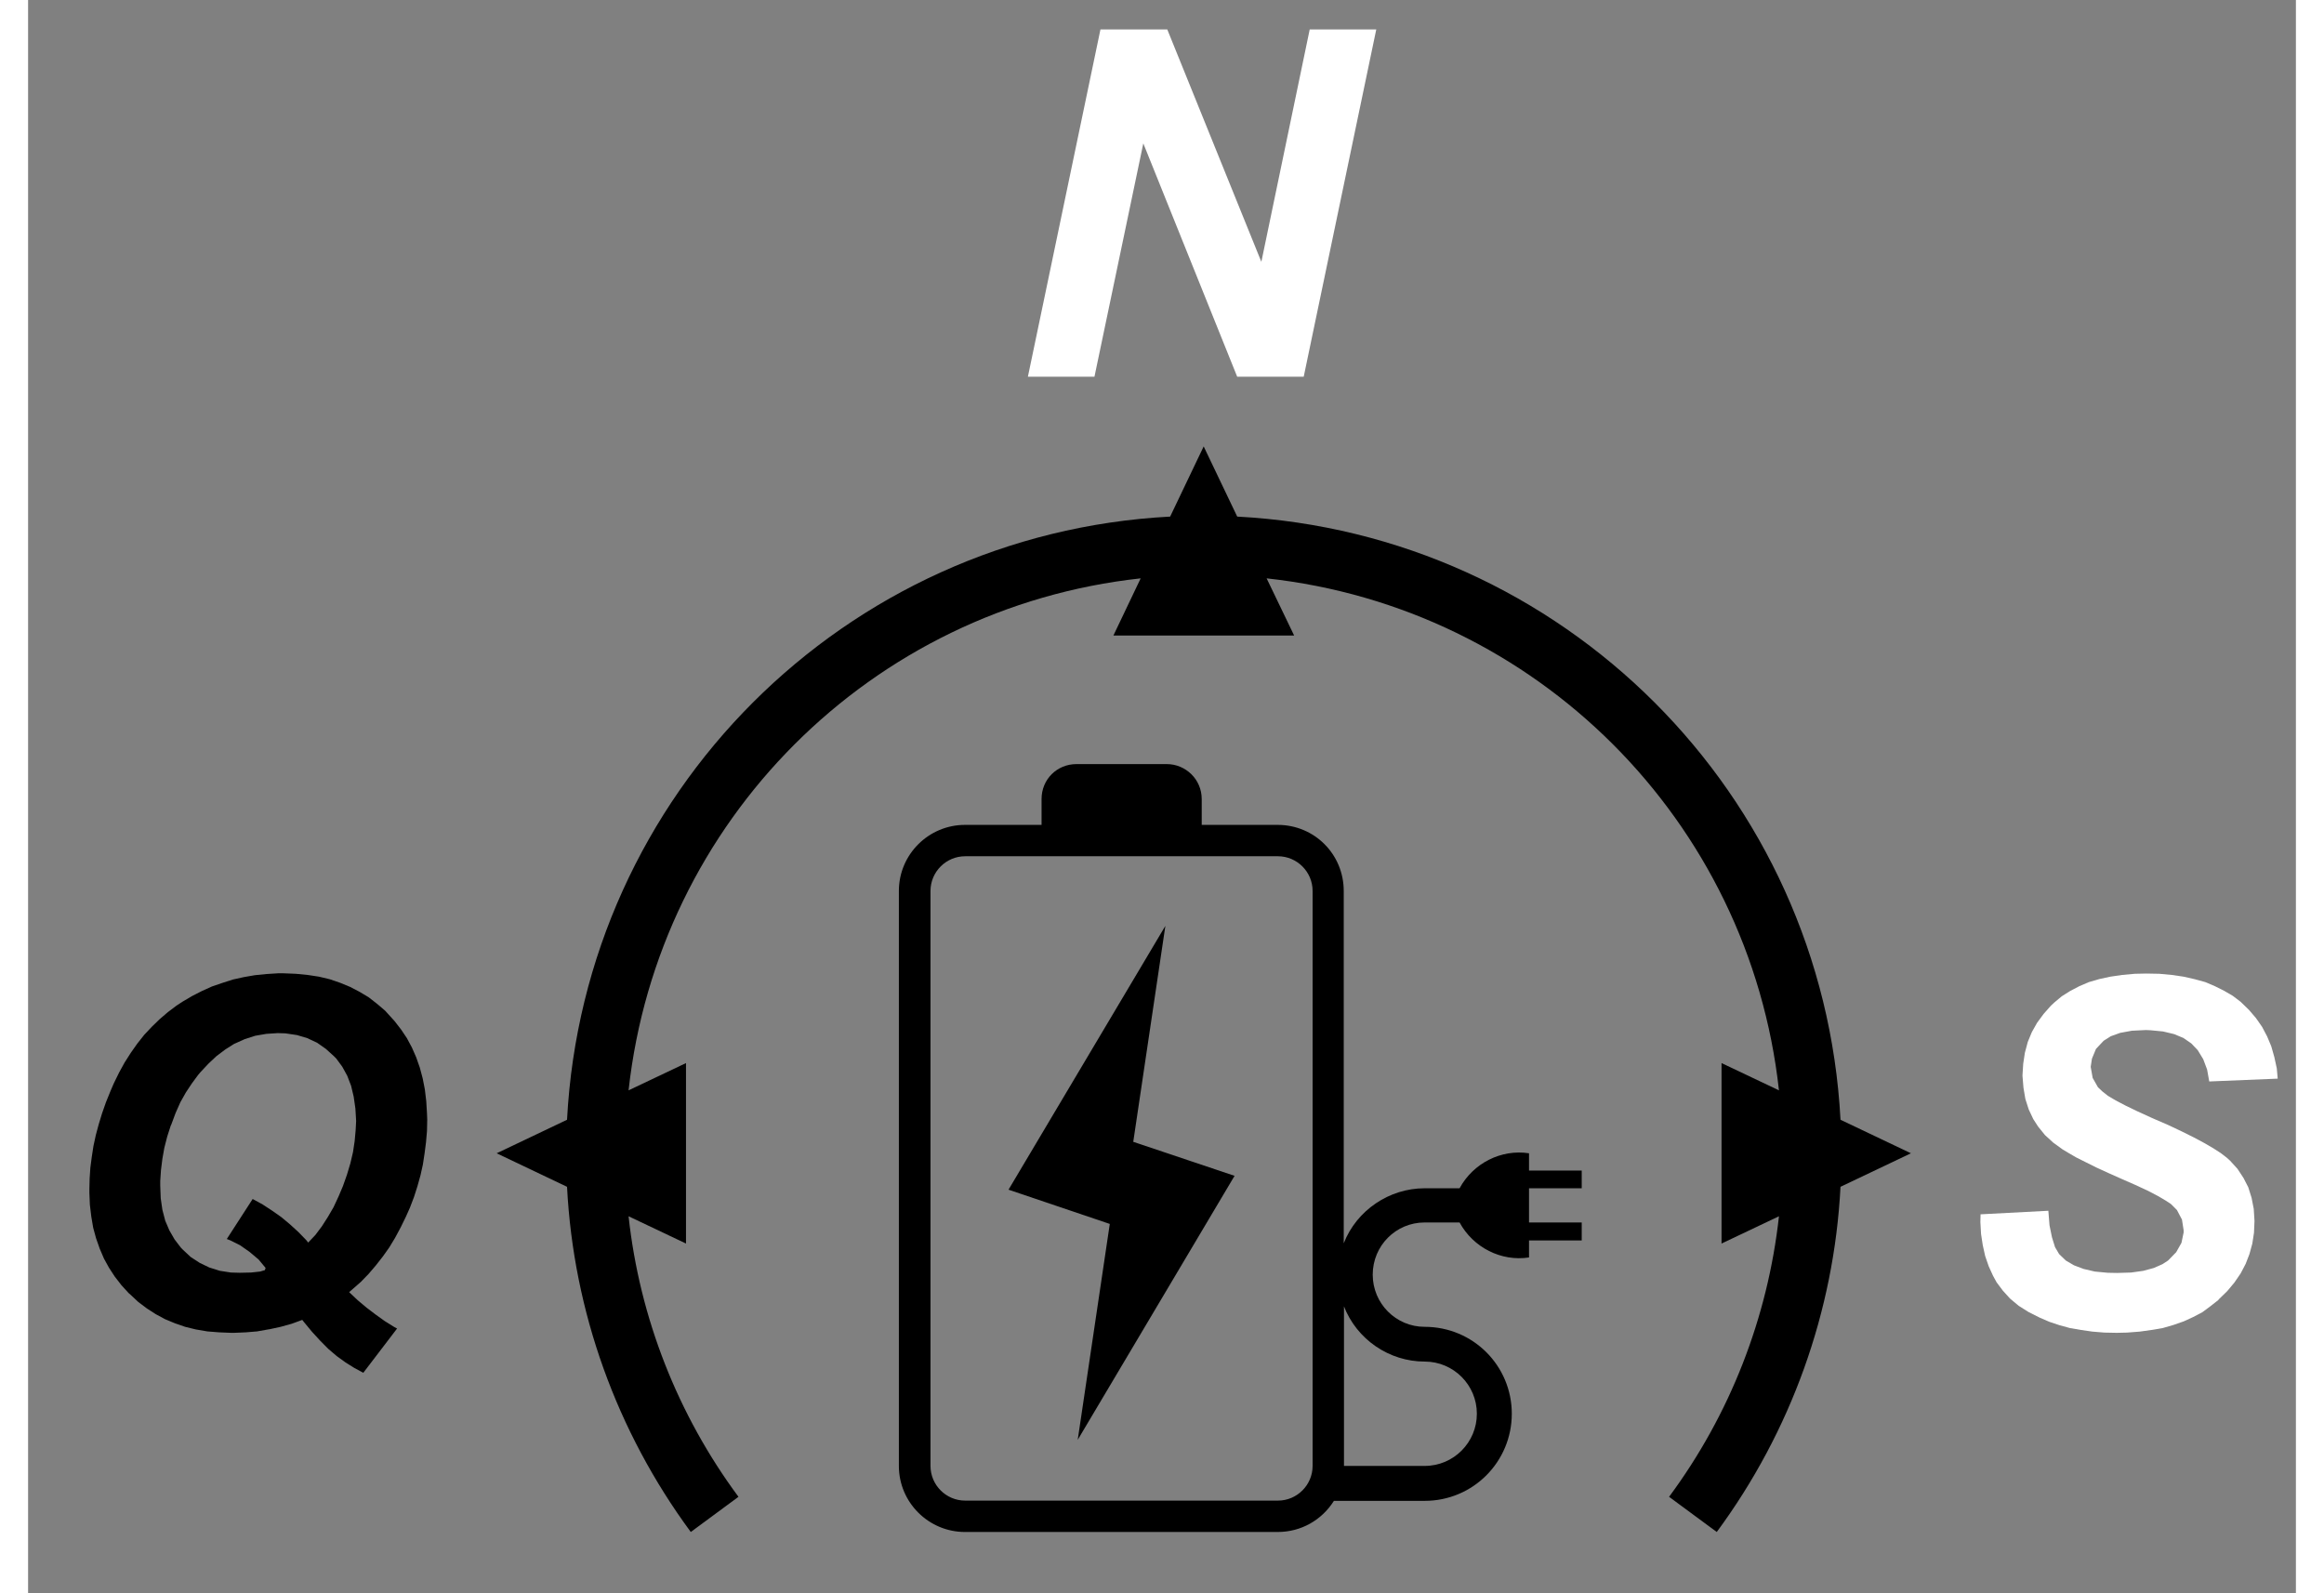
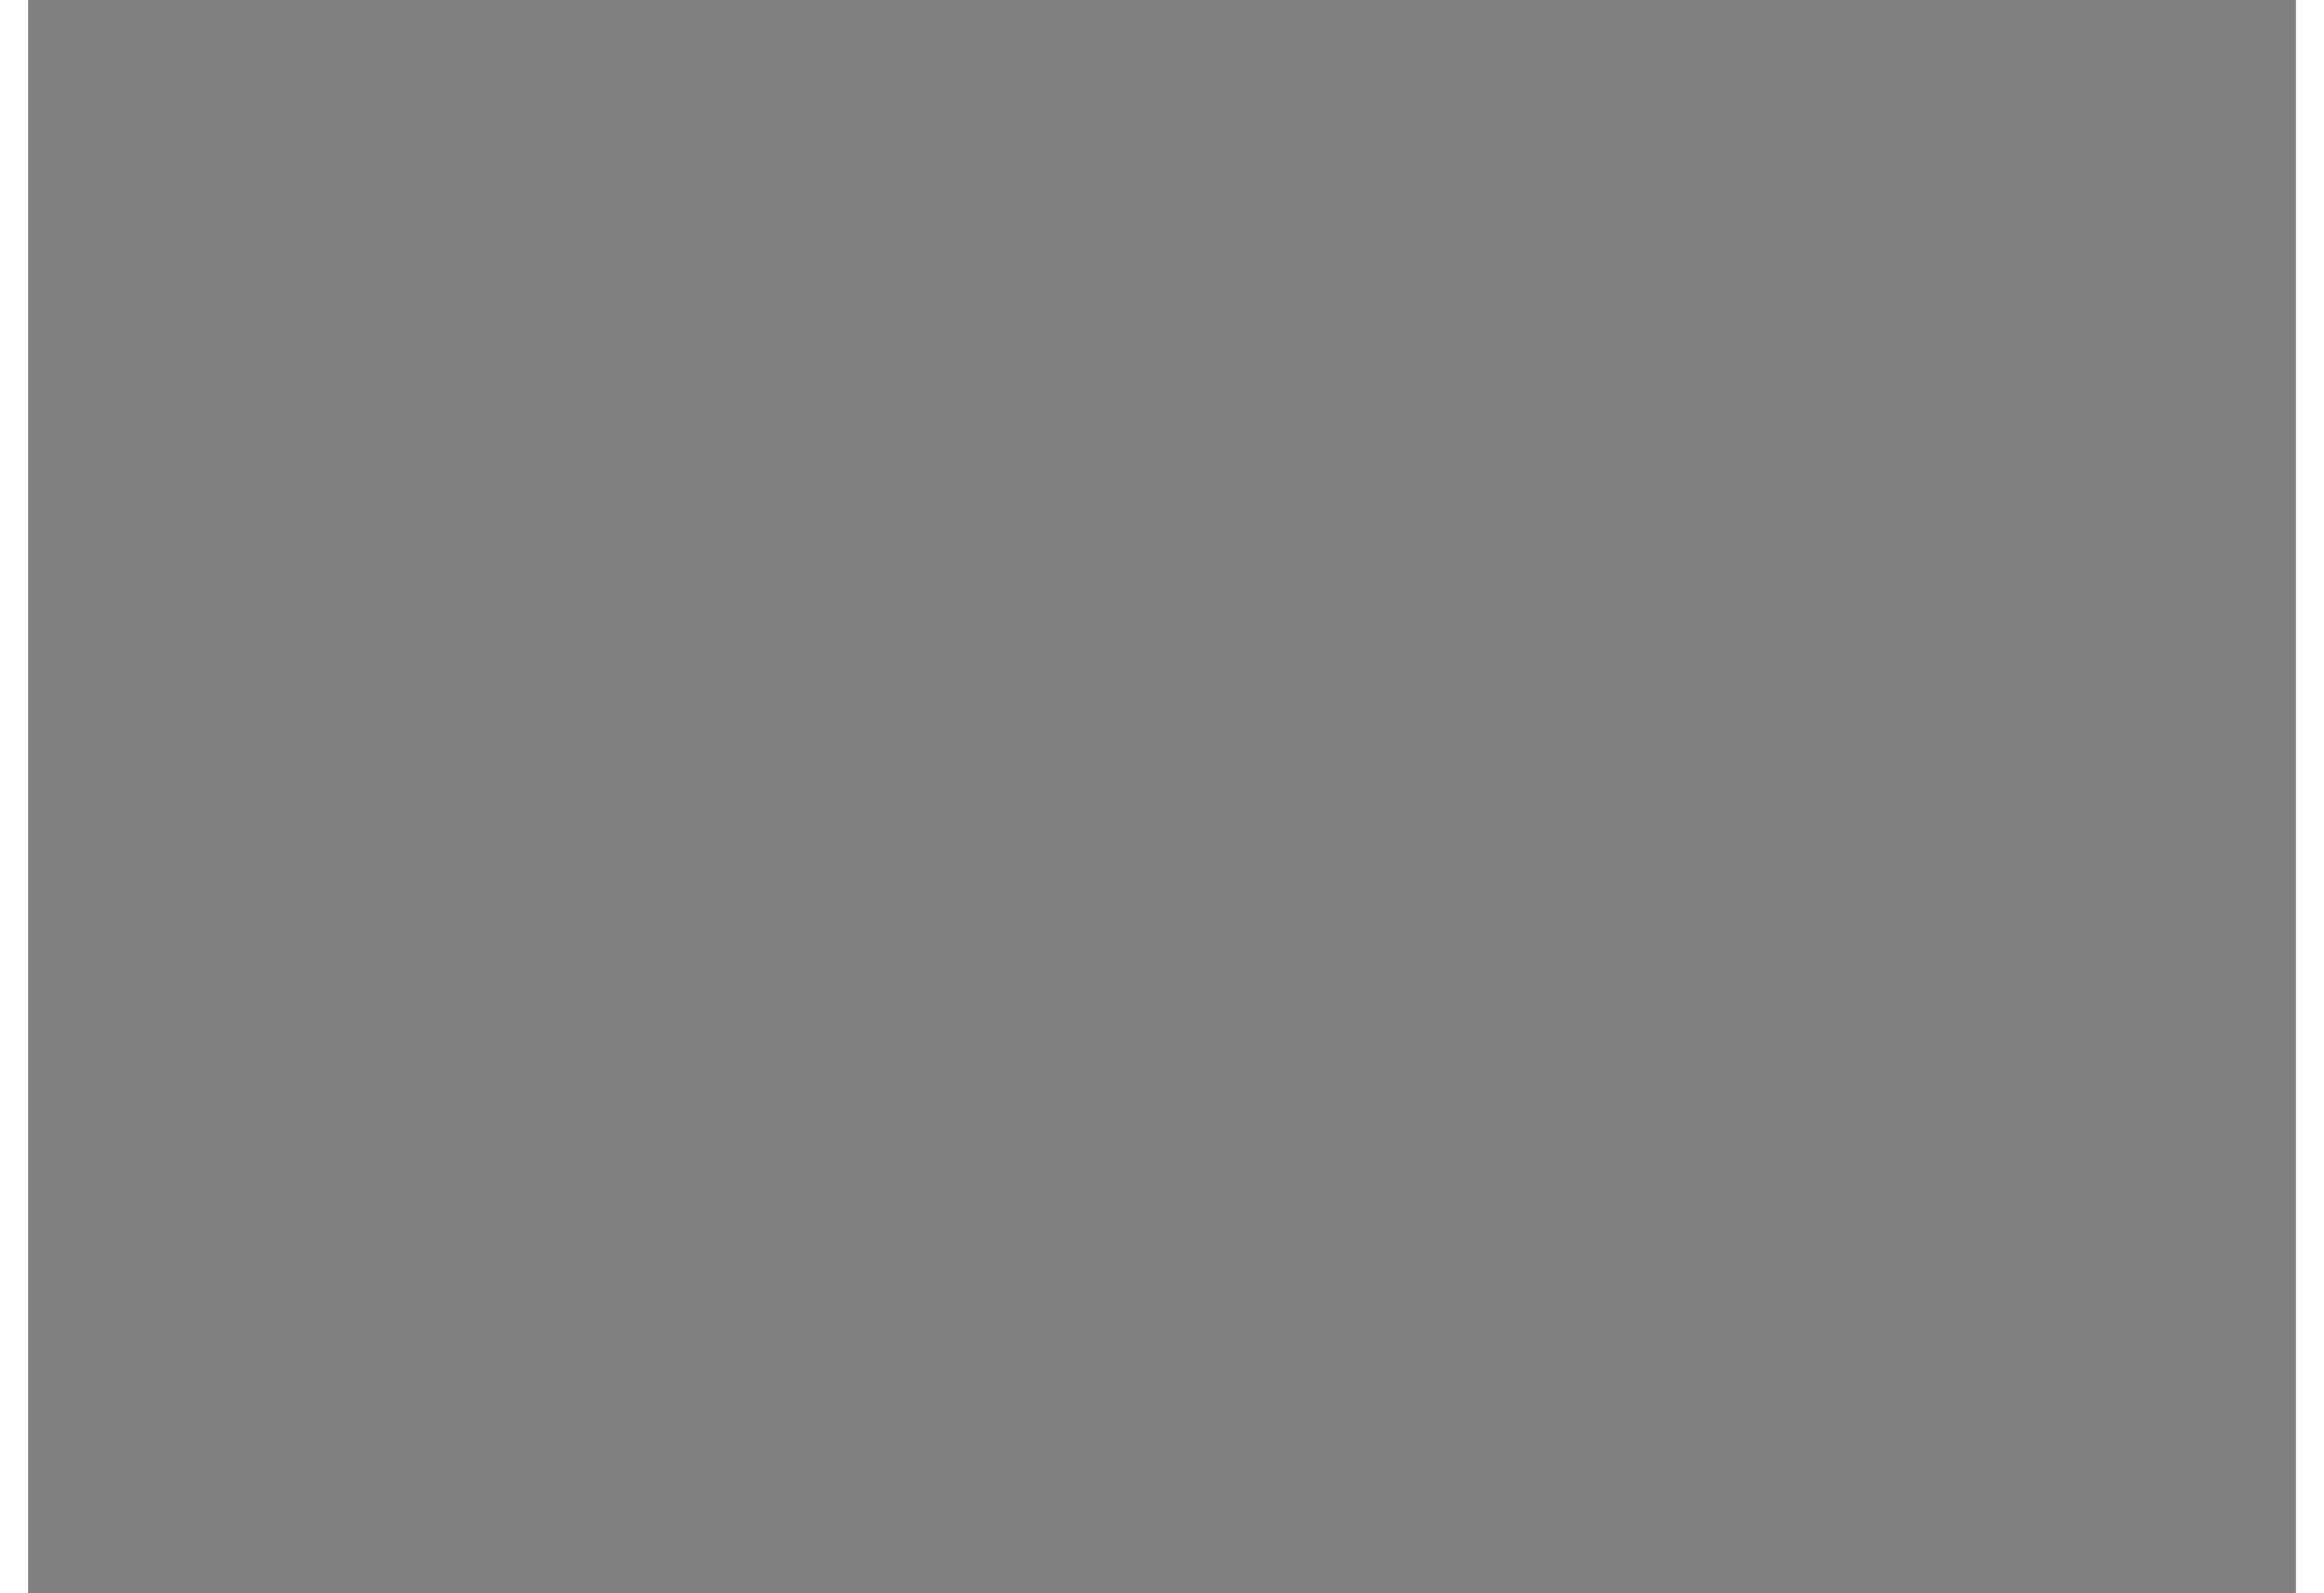
<svg xmlns="http://www.w3.org/2000/svg" width="52.5px" height="36px" viewBox="-1 -1 37 26">
  <rect x="-1" y="-1" width="37" height="26" fill="#808080" stroke="none" />
  <title>generated by pstoedit</title>
  <g xml:space="preserve">
    <clipPath id="clippath1">
-       <path d="M 0 -0.52 L 0 24 L 35.703 24 L 35.703 -0.52 Z" style="clip-rule:nonzero" />
-     </clipPath>
+       </clipPath>
    <g style="clip-path:url(#clippath1)">
      <g fill="#000000" fill-rule="nonzero" stroke-width="0" stroke-linejoin="miter" stroke-linecap="butt" stroke-miterlimit="10">
        <path d="M 17.031 17.633 L 18.684 18.188 L 16.125 22.496 L 16.648 18.973 L 14.996 18.414 L 17.555 14.109 Z" />
      </g>
      <g fill="#000000" fill-rule="nonzero" stroke-width="0" stroke-linejoin="miter" stroke-linecap="butt" stroke-miterlimit="10">
        <path d="M 9.734 19.293 L 8.797 18.848 C 8.977 20.504 9.598 22.086 10.59 23.426 L 9.812 24 C 8.602 22.359 7.898 20.402 7.793 18.367 L 6.645 17.82 L 7.793 17.273 C 8.074 11.957 12.32 7.711 17.633 7.43 L 18.18 6.285 L 18.727 7.43 C 24.043 7.711 28.289 11.957 28.57 17.273 L 29.719 17.82 L 28.57 18.367 C 28.465 20.402 27.762 22.359 26.551 24 L 25.773 23.426 C 26.766 22.086 27.383 20.504 27.566 18.848 L 26.629 19.293 L 26.629 16.348 L 27.566 16.793 C 27.082 12.391 23.609 8.918 19.207 8.438 L 19.656 9.371 L 16.707 9.371 L 17.152 8.438 C 12.754 8.918 9.281 12.391 8.797 16.793 L 9.734 16.348 Z" />
      </g>
      <g fill="#000000" fill-rule="nonzero" stroke-width="0" stroke-linejoin="miter" stroke-linecap="butt" stroke-miterlimit="10">
-         <path d="M 18.148 12.039 L 18.148 11.973" />
-       </g>
+         </g>
      <g fill="#000000" fill-rule="nonzero" stroke-width="0" stroke-linejoin="miter" stroke-linecap="butt" stroke-miterlimit="10">
-         <path d="M 21.785 21.219 C 22.258 21.219 22.637 21.602 22.637 22.07 C 22.637 22.539 22.258 22.922 21.785 22.922 L 20.469 22.922 L 20.469 22.922 L 20.465 22.922 L 20.469 22.922 L 20.469 20.312 L 20.465 20.309 C 20.676 20.859 21.207 21.219 21.785 21.219 M 19.957 22.922 C 19.957 23.234 19.703 23.488 19.391 23.488 L 14.289 23.488 C 13.977 23.488 13.723 23.234 13.723 22.922 L 13.723 13.539 C 13.723 13.227 13.977 12.973 14.289 12.973 L 19.391 12.973 C 19.703 12.973 19.957 13.227 19.957 13.539 Z M 24.348 18.391 L 24.348 18.102 L 23.488 18.102 L 23.488 17.82 C 23.035 17.75 22.578 17.98 22.355 18.391 L 21.785 18.391 C 21.207 18.391 20.676 18.75 20.465 19.289 L 20.465 13.539 C 20.465 12.941 19.988 12.461 19.387 12.461 L 18.148 12.461 L 18.148 12.039 C 18.148 11.719 17.887 11.469 17.578 11.469 L 16.105 11.469 C 15.785 11.469 15.535 11.719 15.535 12.039 L 15.535 12.461 L 14.285 12.461 C 13.695 12.461 13.207 12.941 13.207 13.539 L 13.207 22.922 C 13.207 23.52 13.695 24 14.285 24 L 19.387 24 C 19.766 24 20.105 23.809 20.305 23.492 L 21.785 23.492 C 22.578 23.492 23.207 22.852 23.207 22.07 C 23.207 21.289 22.578 20.652 21.785 20.652 C 21.316 20.652 20.938 20.27 20.938 19.801 C 20.938 19.328 21.316 18.949 21.785 18.949 L 22.355 18.949 C 22.578 19.359 23.035 19.59 23.488 19.52 L 23.488 19.242 L 24.348 19.242 L 24.348 18.949 L 23.488 18.949 L 23.488 18.391 Z" />
-       </g>
+         </g>
      <g fill="#ffffff" fill-rule="nonzero" stroke-width="0" stroke-linejoin="miter" stroke-linecap="butt" stroke-miterlimit="10">
        <path d="M 30.852 18.941 L 30.863 19.137 L 30.891 19.32 L 30.93 19.496 L 30.988 19.664 L 31.059 19.82 L 31.117 19.926 L 31.219 20.062 L 31.336 20.191 L 31.477 20.309 L 31.637 20.41 L 31.816 20.5 L 31.824 20.504 L 31.977 20.57 L 32.141 20.625 L 32.312 20.672 L 32.492 20.703 L 32.68 20.73 L 32.875 20.746 L 33.078 20.75 L 33.246 20.746 L 33.453 20.73 L 33.645 20.703 L 33.828 20.672 L 34.004 20.621 L 34.172 20.562 L 34.324 20.492 L 34.473 20.414 L 34.605 20.316 L 34.734 20.215 L 34.742 20.203 L 34.879 20.07 L 34.996 19.93 L 35.098 19.781 L 35.18 19.625 L 35.242 19.465 L 35.289 19.293 L 35.316 19.117 L 35.324 18.934 L 35.324 18.918 L 35.312 18.727 L 35.277 18.547 L 35.223 18.375 L 35.145 18.223 L 35.047 18.074 L 34.926 17.941 L 34.871 17.891 L 34.773 17.816 L 34.652 17.738 L 34.504 17.652 L 34.336 17.562 L 34.141 17.465 L 33.926 17.363 L 33.684 17.258 L 33.648 17.242 L 33.418 17.137 L 33.223 17.043 L 33.059 16.957 L 32.934 16.883 L 32.844 16.812 L 32.77 16.742 L 32.684 16.59 L 32.652 16.41 L 32.672 16.277 L 32.738 16.117 L 32.863 15.984 L 32.98 15.91 L 33.133 15.855 L 33.324 15.82 L 33.551 15.809 L 33.625 15.812 L 33.832 15.832 L 34.012 15.875 L 34.164 15.938 L 34.293 16.027 L 34.398 16.137 L 34.488 16.285 L 34.551 16.453 L 34.586 16.648 L 35.703 16.602 L 35.688 16.434 L 35.648 16.25 L 35.598 16.074 L 35.531 15.914 L 35.449 15.758 L 35.348 15.613 L 35.234 15.48 L 35.105 15.355 L 35.098 15.348 L 34.969 15.25 L 34.828 15.168 L 34.68 15.094 L 34.523 15.027 L 34.352 14.98 L 34.168 14.938 L 33.977 14.91 L 33.773 14.891 L 33.559 14.887 L 33.371 14.891 L 33.164 14.91 L 32.973 14.938 L 32.793 14.977 L 32.621 15.027 L 32.465 15.094 L 32.316 15.172 L 32.18 15.258 L 32.059 15.359 L 32.004 15.41 L 31.883 15.547 L 31.777 15.691 L 31.691 15.844 L 31.625 16.004 L 31.578 16.18 L 31.551 16.359 L 31.539 16.547 L 31.539 16.555 L 31.555 16.75 L 31.586 16.934 L 31.641 17.105 L 31.715 17.262 L 31.793 17.383 L 31.906 17.523 L 32.043 17.648 L 32.195 17.758 L 32.285 17.812 L 32.414 17.887 L 32.57 17.965 L 32.742 18.051 L 32.938 18.141 L 33.156 18.238 L 33.379 18.336 L 33.59 18.434 L 33.754 18.52 L 33.879 18.594 L 33.961 18.648 L 34.059 18.746 L 34.141 18.902 L 34.168 19.074 L 34.168 19.113 L 34.133 19.281 L 34.047 19.434 L 33.914 19.57 L 33.824 19.629 L 33.684 19.691 L 33.512 19.738 L 33.312 19.766 L 33.086 19.773 L 32.93 19.77 L 32.719 19.75 L 32.535 19.707 L 32.379 19.648 L 32.246 19.57 L 32.145 19.473 L 32.137 19.465 L 32.07 19.352 L 32.02 19.191 L 31.98 18.996 L 31.961 18.758 L 30.855 18.816 Z" />
      </g>
      <g fill="#ffffff" fill-rule="nonzero" stroke-width="0" stroke-linejoin="miter" stroke-linecap="butt" stroke-miterlimit="10">
-         <path d="M 15.312 5.148 L 16.398 5.148 L 17.195 1.34 L 18.727 5.148 L 19.812 5.148 L 20.996 -0.52 L 19.91 -0.52 L 19.121 3.273 L 17.586 -0.52 L 16.496 -0.52 Z" />
-       </g>
+         </g>
      <g fill="#000000" fill-rule="nonzero" stroke-width="0" stroke-linejoin="miter" stroke-linecap="butt" stroke-miterlimit="10">
-         <path d="M 4.344 17.445 L 4.328 17.621 L 4.301 17.801 L 4.258 17.984 L 4.203 18.168 L 4.137 18.355 L 4.066 18.523 L 3.984 18.699 L 3.891 18.859 L 3.793 19.012 L 3.688 19.152 L 3.57 19.277 L 3.539 19.238 L 3.41 19.105 L 3.273 18.98 L 3.133 18.863 L 2.984 18.758 L 2.828 18.656 L 2.664 18.566 L 2.242 19.219 L 2.301 19.242 L 2.457 19.32 L 2.609 19.426 L 2.758 19.551 L 2.762 19.555 L 2.875 19.691 L 2.863 19.727 L 2.785 19.75 L 2.637 19.766 L 2.453 19.77 L 2.309 19.766 L 2.129 19.738 L 1.957 19.684 L 1.801 19.609 L 1.652 19.512 L 1.523 19.391 L 1.492 19.359 L 1.391 19.227 L 1.305 19.078 L 1.238 18.922 L 1.191 18.742 L 1.164 18.555 L 1.156 18.348 L 1.156 18.273 L 1.168 18.094 L 1.191 17.91 L 1.223 17.73 L 1.27 17.547 L 1.328 17.367 L 1.336 17.352 L 1.406 17.164 L 1.484 16.988 L 1.574 16.828 L 1.672 16.68 L 1.773 16.543 L 1.809 16.5 L 1.941 16.359 L 2.074 16.234 L 2.219 16.125 L 2.367 16.031 L 2.371 16.031 L 2.535 15.957 L 2.707 15.902 L 2.887 15.871 L 3.074 15.859 L 3.199 15.863 L 3.387 15.891 L 3.555 15.941 L 3.715 16.016 L 3.859 16.117 L 3.992 16.238 L 4.027 16.273 L 4.125 16.406 L 4.207 16.555 L 4.27 16.719 L 4.312 16.895 L 4.34 17.09 L 4.352 17.293 Z M 5.508 17.168 L 5.496 16.969 L 5.473 16.777 L 5.438 16.598 L 5.391 16.422 L 5.332 16.254 L 5.262 16.094 L 5.18 15.941 L 5.086 15.801 L 4.98 15.664 L 4.863 15.535 L 4.824 15.492 L 4.691 15.379 L 4.555 15.273 L 4.406 15.184 L 4.254 15.105 L 4.094 15.039 L 3.922 14.98 L 3.746 14.938 L 3.562 14.91 L 3.367 14.891 L 3.168 14.883 L 3.078 14.883 L 2.887 14.895 L 2.699 14.914 L 2.52 14.945 L 2.344 14.984 L 2.172 15.039 L 2 15.098 L 1.836 15.172 L 1.676 15.254 L 1.523 15.344 L 1.422 15.41 L 1.281 15.516 L 1.145 15.633 L 1.016 15.758 L 0.895 15.887 L 0.781 16.031 L 0.676 16.18 L 0.574 16.34 L 0.484 16.504 L 0.398 16.68 L 0.344 16.805 L 0.27 16.988 L 0.207 17.168 L 0.152 17.348 L 0.105 17.523 L 0.066 17.703 L 0.039 17.879 L 0.016 18.055 L 0.004 18.234 L 0 18.41 L 0 18.465 L 0.008 18.66 L 0.031 18.852 L 0.062 19.035 L 0.109 19.207 L 0.168 19.375 L 0.238 19.539 L 0.32 19.688 L 0.414 19.832 L 0.523 19.973 L 0.641 20.102 L 0.668 20.125 L 0.797 20.246 L 0.938 20.352 L 1.082 20.445 L 1.234 20.527 L 1.395 20.594 L 1.562 20.652 L 1.738 20.695 L 1.926 20.727 L 2.117 20.742 L 2.312 20.75 L 2.363 20.75 L 2.551 20.742 L 2.734 20.727 L 2.914 20.695 L 2.941 20.691 L 3.121 20.652 L 3.301 20.602 L 3.473 20.539 L 3.504 20.578 L 3.633 20.734 L 3.766 20.879 L 3.898 21.012 L 4.035 21.129 L 4.18 21.234 L 4.324 21.324 L 4.469 21.402 L 5.02 20.68 L 4.969 20.652 L 4.82 20.559 L 4.672 20.453 L 4.523 20.34 L 4.379 20.219 L 4.238 20.086 L 4.297 20.035 L 4.43 19.918 L 4.555 19.789 L 4.672 19.652 L 4.785 19.508 L 4.891 19.359 L 4.988 19.199 L 5.078 19.031 L 5.164 18.855 L 5.23 18.707 L 5.297 18.531 L 5.352 18.359 L 5.402 18.18 L 5.441 18.004 L 5.469 17.82 L 5.492 17.641 L 5.508 17.457 L 5.512 17.27 Z" />
+         <path d="M 4.344 17.445 L 4.328 17.621 L 4.301 17.801 L 4.258 17.984 L 4.203 18.168 L 4.137 18.355 L 4.066 18.523 L 3.984 18.699 L 3.891 18.859 L 3.793 19.012 L 3.688 19.152 L 3.57 19.277 L 3.539 19.238 L 3.41 19.105 L 3.273 18.98 L 3.133 18.863 L 2.984 18.758 L 2.828 18.656 L 2.664 18.566 L 2.242 19.219 L 2.301 19.242 L 2.457 19.32 L 2.609 19.426 L 2.762 19.555 L 2.875 19.691 L 2.863 19.727 L 2.785 19.75 L 2.637 19.766 L 2.453 19.77 L 2.309 19.766 L 2.129 19.738 L 1.957 19.684 L 1.801 19.609 L 1.652 19.512 L 1.523 19.391 L 1.492 19.359 L 1.391 19.227 L 1.305 19.078 L 1.238 18.922 L 1.191 18.742 L 1.164 18.555 L 1.156 18.348 L 1.156 18.273 L 1.168 18.094 L 1.191 17.91 L 1.223 17.73 L 1.27 17.547 L 1.328 17.367 L 1.336 17.352 L 1.406 17.164 L 1.484 16.988 L 1.574 16.828 L 1.672 16.68 L 1.773 16.543 L 1.809 16.5 L 1.941 16.359 L 2.074 16.234 L 2.219 16.125 L 2.367 16.031 L 2.371 16.031 L 2.535 15.957 L 2.707 15.902 L 2.887 15.871 L 3.074 15.859 L 3.199 15.863 L 3.387 15.891 L 3.555 15.941 L 3.715 16.016 L 3.859 16.117 L 3.992 16.238 L 4.027 16.273 L 4.125 16.406 L 4.207 16.555 L 4.27 16.719 L 4.312 16.895 L 4.34 17.09 L 4.352 17.293 Z M 5.508 17.168 L 5.496 16.969 L 5.473 16.777 L 5.438 16.598 L 5.391 16.422 L 5.332 16.254 L 5.262 16.094 L 5.18 15.941 L 5.086 15.801 L 4.98 15.664 L 4.863 15.535 L 4.824 15.492 L 4.691 15.379 L 4.555 15.273 L 4.406 15.184 L 4.254 15.105 L 4.094 15.039 L 3.922 14.98 L 3.746 14.938 L 3.562 14.91 L 3.367 14.891 L 3.168 14.883 L 3.078 14.883 L 2.887 14.895 L 2.699 14.914 L 2.52 14.945 L 2.344 14.984 L 2.172 15.039 L 2 15.098 L 1.836 15.172 L 1.676 15.254 L 1.523 15.344 L 1.422 15.41 L 1.281 15.516 L 1.145 15.633 L 1.016 15.758 L 0.895 15.887 L 0.781 16.031 L 0.676 16.18 L 0.574 16.34 L 0.484 16.504 L 0.398 16.68 L 0.344 16.805 L 0.27 16.988 L 0.207 17.168 L 0.152 17.348 L 0.105 17.523 L 0.066 17.703 L 0.039 17.879 L 0.016 18.055 L 0.004 18.234 L 0 18.41 L 0 18.465 L 0.008 18.66 L 0.031 18.852 L 0.062 19.035 L 0.109 19.207 L 0.168 19.375 L 0.238 19.539 L 0.32 19.688 L 0.414 19.832 L 0.523 19.973 L 0.641 20.102 L 0.668 20.125 L 0.797 20.246 L 0.938 20.352 L 1.082 20.445 L 1.234 20.527 L 1.395 20.594 L 1.562 20.652 L 1.738 20.695 L 1.926 20.727 L 2.117 20.742 L 2.312 20.75 L 2.363 20.75 L 2.551 20.742 L 2.734 20.727 L 2.914 20.695 L 2.941 20.691 L 3.121 20.652 L 3.301 20.602 L 3.473 20.539 L 3.504 20.578 L 3.633 20.734 L 3.766 20.879 L 3.898 21.012 L 4.035 21.129 L 4.18 21.234 L 4.324 21.324 L 4.469 21.402 L 5.02 20.68 L 4.969 20.652 L 4.82 20.559 L 4.672 20.453 L 4.523 20.34 L 4.379 20.219 L 4.238 20.086 L 4.297 20.035 L 4.43 19.918 L 4.555 19.789 L 4.672 19.652 L 4.785 19.508 L 4.891 19.359 L 4.988 19.199 L 5.078 19.031 L 5.164 18.855 L 5.23 18.707 L 5.297 18.531 L 5.352 18.359 L 5.402 18.18 L 5.441 18.004 L 5.469 17.82 L 5.492 17.641 L 5.508 17.457 L 5.512 17.27 Z" />
      </g>
    </g>
  </g>
</svg>